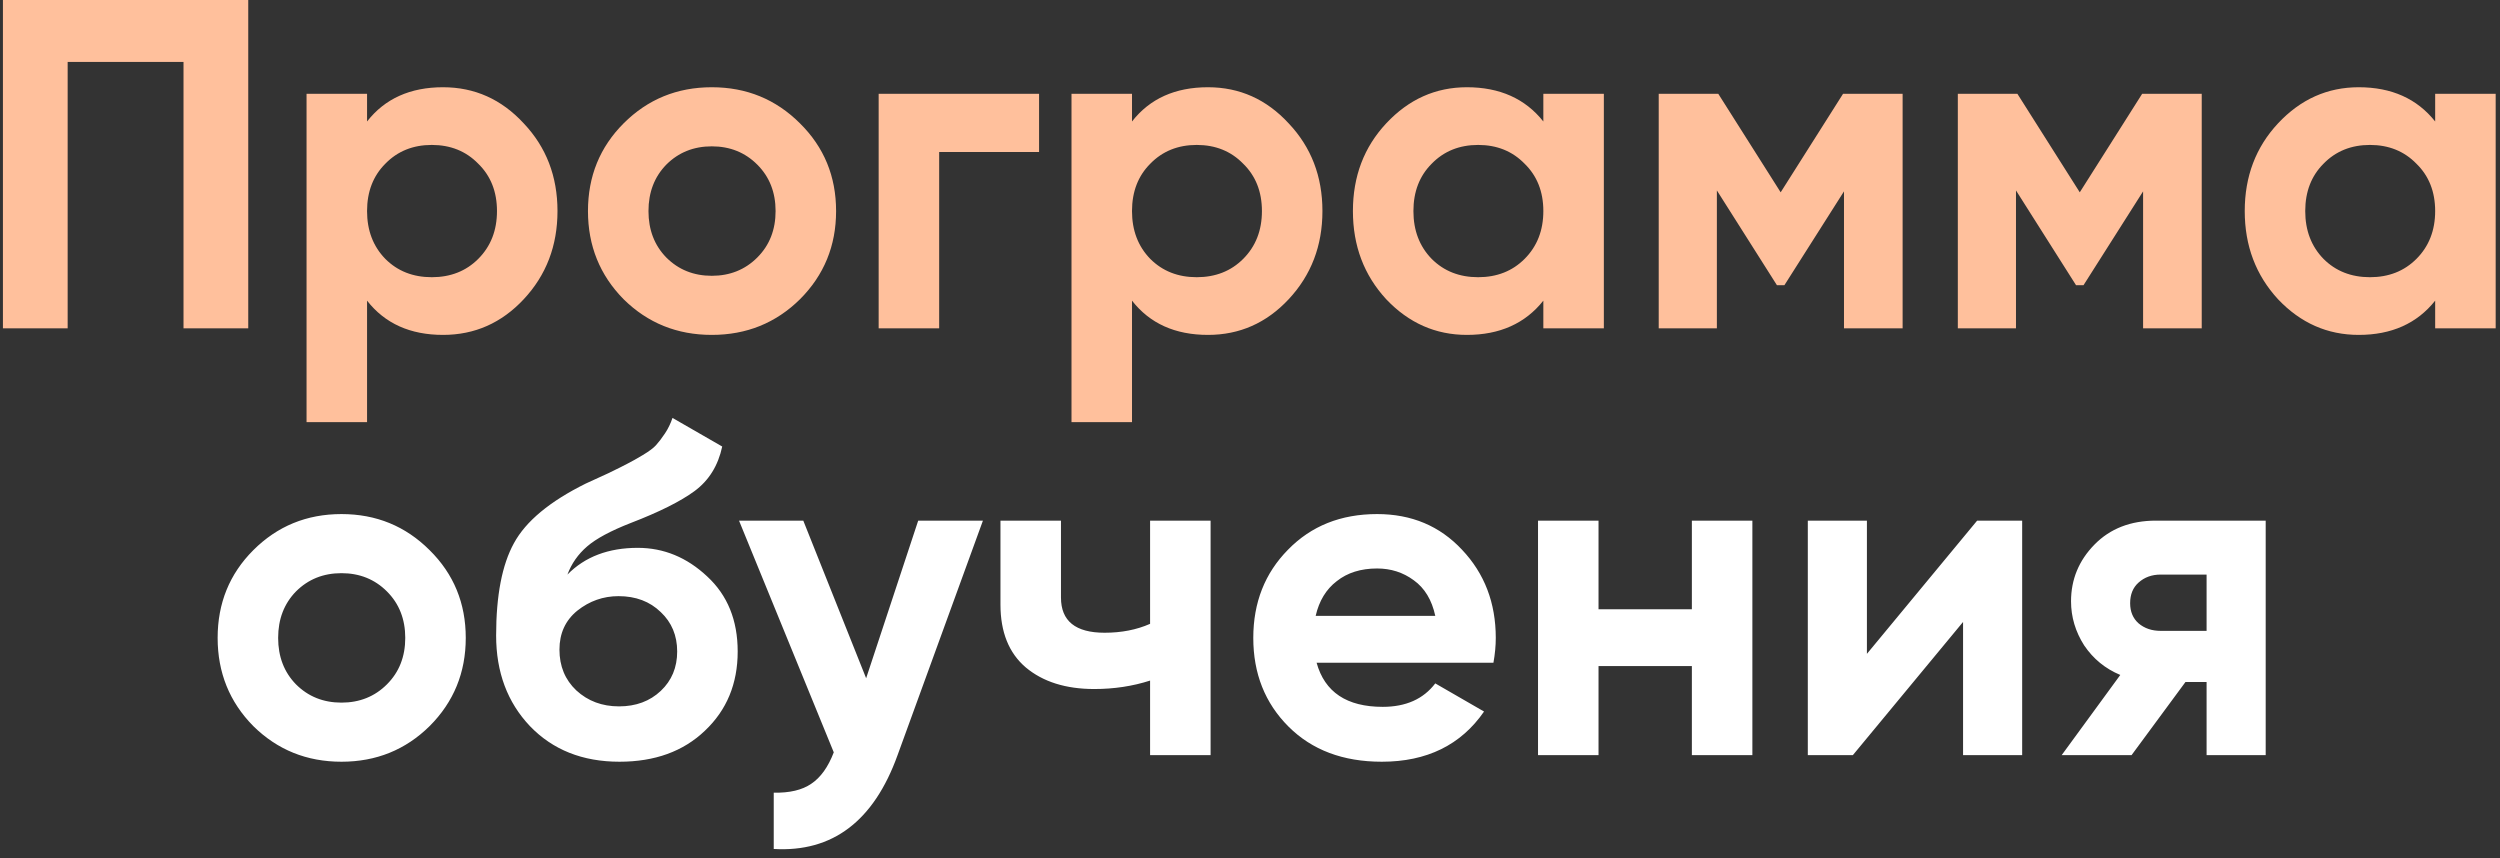
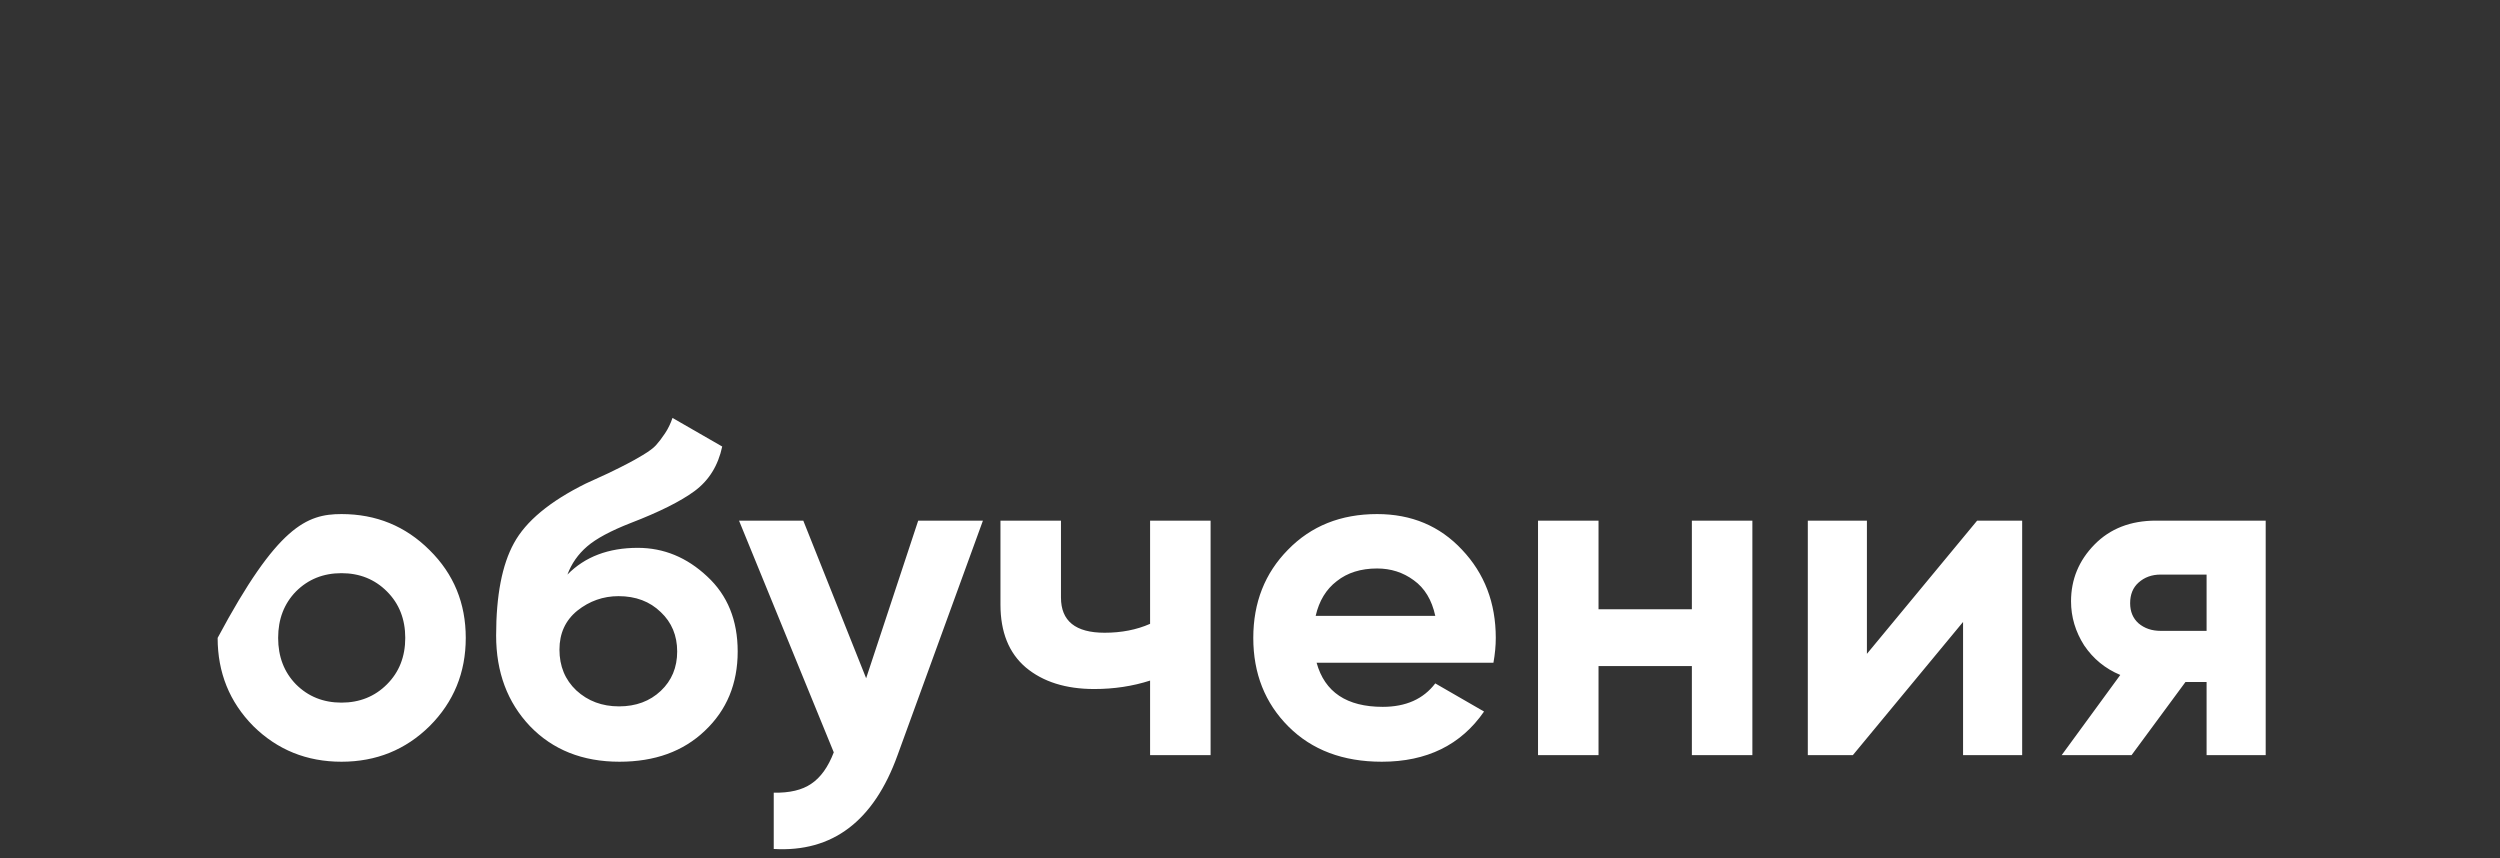
<svg xmlns="http://www.w3.org/2000/svg" width="533" height="183" viewBox="0 0 533 183" fill="none">
  <rect x="0" y="0" width="533" height="183" fill="#333333" stroke="none" />
-   <path d="M52.925 -4.76837e-06V70H39.125V13.2H14.425V70H0.625V-4.76837e-06H52.925ZM94.457 18.6C101.19 18.6 106.924 21.167 111.657 26.3C116.457 31.367 118.857 37.6 118.857 45C118.857 52.4 116.457 58.667 111.657 63.8C106.924 68.867 101.19 71.4 94.457 71.4C87.457 71.4 82.057 68.967 78.257 64.1V90H65.357V20H78.257V25.9C82.057 21.033 87.457 18.6 94.457 18.6ZM82.157 55.2C84.757 57.8 88.057 59.1 92.057 59.1C96.057 59.1 99.357 57.8 101.957 55.2C104.624 52.533 105.957 49.133 105.957 45C105.957 40.867 104.624 37.5 101.957 34.9C99.357 32.233 96.057 30.9 92.057 30.9C88.057 30.9 84.757 32.233 82.157 34.9C79.557 37.5 78.257 40.867 78.257 45C78.257 49.133 79.557 52.533 82.157 55.2ZM170.555 63.8C165.421 68.867 159.155 71.4 151.755 71.4C144.355 71.4 138.088 68.867 132.955 63.8C127.888 58.667 125.355 52.4 125.355 45C125.355 37.6 127.888 31.367 132.955 26.3C138.088 21.167 144.355 18.6 151.755 18.6C159.155 18.6 165.421 21.167 170.555 26.3C175.688 31.367 178.255 37.6 178.255 45C178.255 52.4 175.688 58.667 170.555 63.8ZM142.055 54.9C144.655 57.5 147.888 58.8 151.755 58.8C155.621 58.8 158.855 57.5 161.455 54.9C164.055 52.3 165.355 49 165.355 45C165.355 41 164.055 37.7 161.455 35.1C158.855 32.5 155.621 31.2 151.755 31.2C147.888 31.2 144.655 32.5 142.055 35.1C139.521 37.7 138.255 41 138.255 45C138.255 49 139.521 52.3 142.055 54.9ZM221.53 20V32.4H200.23V70H187.33V20H221.53ZM257.543 18.6C264.276 18.6 270.01 21.167 274.743 26.3C279.543 31.367 281.943 37.6 281.943 45C281.943 52.4 279.543 58.667 274.743 63.8C270.01 68.867 264.276 71.4 257.543 71.4C250.543 71.4 245.143 68.967 241.343 64.1V90H228.443V20H241.343V25.9C245.143 21.033 250.543 18.6 257.543 18.6ZM245.243 55.2C247.843 57.8 251.143 59.1 255.143 59.1C259.143 59.1 262.443 57.8 265.043 55.2C267.71 52.533 269.043 49.133 269.043 45C269.043 40.867 267.71 37.5 265.043 34.9C262.443 32.233 259.143 30.9 255.143 30.9C251.143 30.9 247.843 32.233 245.243 34.9C242.643 37.5 241.343 40.867 241.343 45C241.343 49.133 242.643 52.533 245.243 55.2ZM329.041 20H341.941V70H329.041V64.1C325.174 68.967 319.741 71.4 312.741 71.4C306.074 71.4 300.341 68.867 295.541 63.8C290.807 58.667 288.441 52.4 288.441 45C288.441 37.6 290.807 31.367 295.541 26.3C300.341 21.167 306.074 18.6 312.741 18.6C319.741 18.6 325.174 21.033 329.041 25.9V20ZM305.241 55.2C307.841 57.8 311.141 59.1 315.141 59.1C319.141 59.1 322.441 57.8 325.041 55.2C327.707 52.533 329.041 49.133 329.041 45C329.041 40.867 327.707 37.5 325.041 34.9C322.441 32.233 319.141 30.9 315.141 30.9C311.141 30.9 307.841 32.233 305.241 34.9C302.641 37.5 301.341 40.867 301.341 45C301.341 49.133 302.641 52.533 305.241 55.2ZM405.638 20V70H393.138V40.8L380.438 60.8H378.838L366.038 40.6V70H353.638V20H366.338L379.638 41L392.938 20H405.638ZM469.408 20V70H456.908V40.8L444.208 60.8H442.608L429.808 40.6V70H417.408V20H430.108L443.408 41L456.708 20H469.408ZM519.177 20H532.077V70H519.177V64.1C515.311 68.967 509.877 71.4 502.877 71.4C496.211 71.4 490.477 68.867 485.677 63.8C480.944 58.667 478.577 52.4 478.577 45C478.577 37.6 480.944 31.367 485.677 26.3C490.477 21.167 496.211 18.6 502.877 18.6C509.877 18.6 515.311 21.033 519.177 25.9V20ZM495.377 55.2C497.977 57.8 501.277 59.1 505.277 59.1C509.277 59.1 512.577 57.8 515.177 55.2C517.844 52.533 519.177 49.133 519.177 45C519.177 40.867 517.844 37.5 515.177 34.9C512.577 32.233 509.277 30.9 505.277 30.9C501.277 30.9 497.977 32.233 495.377 34.9C492.777 37.5 491.477 40.867 491.477 45C491.477 49.133 492.777 52.533 495.377 55.2Z" fill="#FFC09C" />
-   <path d="M91.6 154.8C86.466 159.867 80.2 162.4 72.8 162.4C65.4 162.4 59.133 159.867 54 154.8C48.933 149.667 46.4 143.4 46.4 136C46.4 128.6 48.933 122.367 54 117.3C59.133 112.167 65.4 109.6 72.8 109.6C80.2 109.6 86.466 112.167 91.6 117.3C96.733 122.367 99.3 128.6 99.3 136C99.3 143.4 96.733 149.667 91.6 154.8ZM63.1 145.9C65.7 148.5 68.933 149.8 72.8 149.8C76.666 149.8 79.9 148.5 82.5 145.9C85.1 143.3 86.4 140 86.4 136C86.4 132 85.1 128.7 82.5 126.1C79.9 123.5 76.666 122.2 72.8 122.2C68.933 122.2 65.7 123.5 63.1 126.1C60.566 128.7 59.3 132 59.3 136C59.3 140 60.566 143.3 63.1 145.9ZM132.075 162.4C124.208 162.4 117.841 159.867 112.975 154.8C108.175 149.733 105.775 143.3 105.775 135.5C105.775 126.967 107.041 120.4 109.575 115.8C112.108 111.133 117.208 106.9 124.875 103.1C126.008 102.567 127.608 101.833 129.675 100.9C131.741 99.9 133.141 99.2 133.875 98.8C134.675 98.4 135.741 97.8 137.075 97C138.408 96.2 139.341 95.5 139.875 94.9C140.475 94.233 141.108 93.4 141.775 92.4C142.441 91.4 142.975 90.3 143.375 89.1L153.975 95.2C153.108 99.267 151.141 102.433 148.075 104.7C145.075 106.9 140.541 109.167 134.475 111.5C130.208 113.167 127.108 114.833 125.175 116.5C123.241 118.167 121.841 120.167 120.975 122.5C124.708 118.7 129.708 116.8 135.975 116.8C141.508 116.8 146.441 118.833 150.775 122.9C155.108 126.9 157.275 132.233 157.275 138.9C157.275 145.767 154.941 151.4 150.275 155.8C145.675 160.2 139.608 162.4 132.075 162.4ZM122.875 147.2C125.341 149.467 128.375 150.6 131.975 150.6C135.575 150.6 138.541 149.5 140.875 147.3C143.208 145.1 144.375 142.3 144.375 138.9C144.375 135.5 143.208 132.7 140.875 130.5C138.541 128.233 135.541 127.1 131.875 127.1C128.608 127.1 125.675 128.133 123.075 130.2C120.541 132.267 119.275 135.033 119.275 138.5C119.275 142.033 120.475 144.933 122.875 147.2ZM195.76 111H209.56L191.36 161C186.293 175.067 177.493 181.733 164.96 181V169C168.36 169.067 171.026 168.433 172.96 167.1C174.96 165.767 176.56 163.533 177.76 160.4L157.56 111H171.26L184.66 144.6L195.76 111ZM245.199 111H258.099V161H245.199V145.1C241.465 146.3 237.499 146.9 233.299 146.9C227.232 146.9 222.365 145.367 218.699 142.3C215.099 139.233 213.299 134.767 213.299 128.9V111H226.199V127.4C226.199 132.4 229.299 134.9 235.499 134.9C239.099 134.9 242.332 134.267 245.199 133V111ZM280.7 141.3C282.434 147.567 287.134 150.7 294.8 150.7C299.734 150.7 303.467 149.033 306 145.7L316.4 151.7C311.467 158.833 304.2 162.4 294.6 162.4C286.334 162.4 279.7 159.9 274.7 154.9C269.7 149.9 267.2 143.6 267.2 136C267.2 128.467 269.667 122.2 274.6 117.2C279.534 112.133 285.867 109.6 293.6 109.6C300.934 109.6 306.967 112.133 311.7 117.2C316.5 122.267 318.9 128.533 318.9 136C318.9 137.667 318.734 139.433 318.4 141.3H280.7ZM280.5 131.3H306C305.267 127.9 303.734 125.367 301.4 123.7C299.134 122.033 296.534 121.2 293.6 121.2C290.134 121.2 287.267 122.1 285 123.9C282.734 125.633 281.234 128.1 280.5 131.3ZM360.706 111H373.606V161H360.706V142H340.806V161H327.906V111H340.806V129.9H360.706V111ZM421.525 111H431.125V161H418.525V132.6L395.025 161H385.425V111H398.025V139.4L421.525 111ZM483.045 111V161H470.445V145.4H465.945L454.445 161H439.545L452.045 143.9C448.845 142.567 446.278 140.467 444.345 137.6C442.478 134.667 441.545 131.533 441.545 128.2C441.545 123.533 443.212 119.5 446.545 116.1C449.878 112.7 454.245 111 459.645 111H483.045ZM460.645 122.5C458.778 122.5 457.212 123.067 455.945 124.2C454.745 125.267 454.145 126.733 454.145 128.6C454.145 130.4 454.745 131.833 455.945 132.9C457.212 133.967 458.778 134.5 460.645 134.5H470.445V122.5H460.645Z" fill="white" />
+   <path d="M91.6 154.8C86.466 159.867 80.2 162.4 72.8 162.4C65.4 162.4 59.133 159.867 54 154.8C48.933 149.667 46.4 143.4 46.4 136C59.133 112.167 65.4 109.6 72.8 109.6C80.2 109.6 86.466 112.167 91.6 117.3C96.733 122.367 99.3 128.6 99.3 136C99.3 143.4 96.733 149.667 91.6 154.8ZM63.1 145.9C65.7 148.5 68.933 149.8 72.8 149.8C76.666 149.8 79.9 148.5 82.5 145.9C85.1 143.3 86.4 140 86.4 136C86.4 132 85.1 128.7 82.5 126.1C79.9 123.5 76.666 122.2 72.8 122.2C68.933 122.2 65.7 123.5 63.1 126.1C60.566 128.7 59.3 132 59.3 136C59.3 140 60.566 143.3 63.1 145.9ZM132.075 162.4C124.208 162.4 117.841 159.867 112.975 154.8C108.175 149.733 105.775 143.3 105.775 135.5C105.775 126.967 107.041 120.4 109.575 115.8C112.108 111.133 117.208 106.9 124.875 103.1C126.008 102.567 127.608 101.833 129.675 100.9C131.741 99.9 133.141 99.2 133.875 98.8C134.675 98.4 135.741 97.8 137.075 97C138.408 96.2 139.341 95.5 139.875 94.9C140.475 94.233 141.108 93.4 141.775 92.4C142.441 91.4 142.975 90.3 143.375 89.1L153.975 95.2C153.108 99.267 151.141 102.433 148.075 104.7C145.075 106.9 140.541 109.167 134.475 111.5C130.208 113.167 127.108 114.833 125.175 116.5C123.241 118.167 121.841 120.167 120.975 122.5C124.708 118.7 129.708 116.8 135.975 116.8C141.508 116.8 146.441 118.833 150.775 122.9C155.108 126.9 157.275 132.233 157.275 138.9C157.275 145.767 154.941 151.4 150.275 155.8C145.675 160.2 139.608 162.4 132.075 162.4ZM122.875 147.2C125.341 149.467 128.375 150.6 131.975 150.6C135.575 150.6 138.541 149.5 140.875 147.3C143.208 145.1 144.375 142.3 144.375 138.9C144.375 135.5 143.208 132.7 140.875 130.5C138.541 128.233 135.541 127.1 131.875 127.1C128.608 127.1 125.675 128.133 123.075 130.2C120.541 132.267 119.275 135.033 119.275 138.5C119.275 142.033 120.475 144.933 122.875 147.2ZM195.76 111H209.56L191.36 161C186.293 175.067 177.493 181.733 164.96 181V169C168.36 169.067 171.026 168.433 172.96 167.1C174.96 165.767 176.56 163.533 177.76 160.4L157.56 111H171.26L184.66 144.6L195.76 111ZM245.199 111H258.099V161H245.199V145.1C241.465 146.3 237.499 146.9 233.299 146.9C227.232 146.9 222.365 145.367 218.699 142.3C215.099 139.233 213.299 134.767 213.299 128.9V111H226.199V127.4C226.199 132.4 229.299 134.9 235.499 134.9C239.099 134.9 242.332 134.267 245.199 133V111ZM280.7 141.3C282.434 147.567 287.134 150.7 294.8 150.7C299.734 150.7 303.467 149.033 306 145.7L316.4 151.7C311.467 158.833 304.2 162.4 294.6 162.4C286.334 162.4 279.7 159.9 274.7 154.9C269.7 149.9 267.2 143.6 267.2 136C267.2 128.467 269.667 122.2 274.6 117.2C279.534 112.133 285.867 109.6 293.6 109.6C300.934 109.6 306.967 112.133 311.7 117.2C316.5 122.267 318.9 128.533 318.9 136C318.9 137.667 318.734 139.433 318.4 141.3H280.7ZM280.5 131.3H306C305.267 127.9 303.734 125.367 301.4 123.7C299.134 122.033 296.534 121.2 293.6 121.2C290.134 121.2 287.267 122.1 285 123.9C282.734 125.633 281.234 128.1 280.5 131.3ZM360.706 111H373.606V161H360.706V142H340.806V161H327.906V111H340.806V129.9H360.706V111ZM421.525 111H431.125V161H418.525V132.6L395.025 161H385.425V111H398.025V139.4L421.525 111ZM483.045 111V161H470.445V145.4H465.945L454.445 161H439.545L452.045 143.9C448.845 142.567 446.278 140.467 444.345 137.6C442.478 134.667 441.545 131.533 441.545 128.2C441.545 123.533 443.212 119.5 446.545 116.1C449.878 112.7 454.245 111 459.645 111H483.045ZM460.645 122.5C458.778 122.5 457.212 123.067 455.945 124.2C454.745 125.267 454.145 126.733 454.145 128.6C454.145 130.4 454.745 131.833 455.945 132.9C457.212 133.967 458.778 134.5 460.645 134.5H470.445V122.5H460.645Z" fill="white" />
</svg>